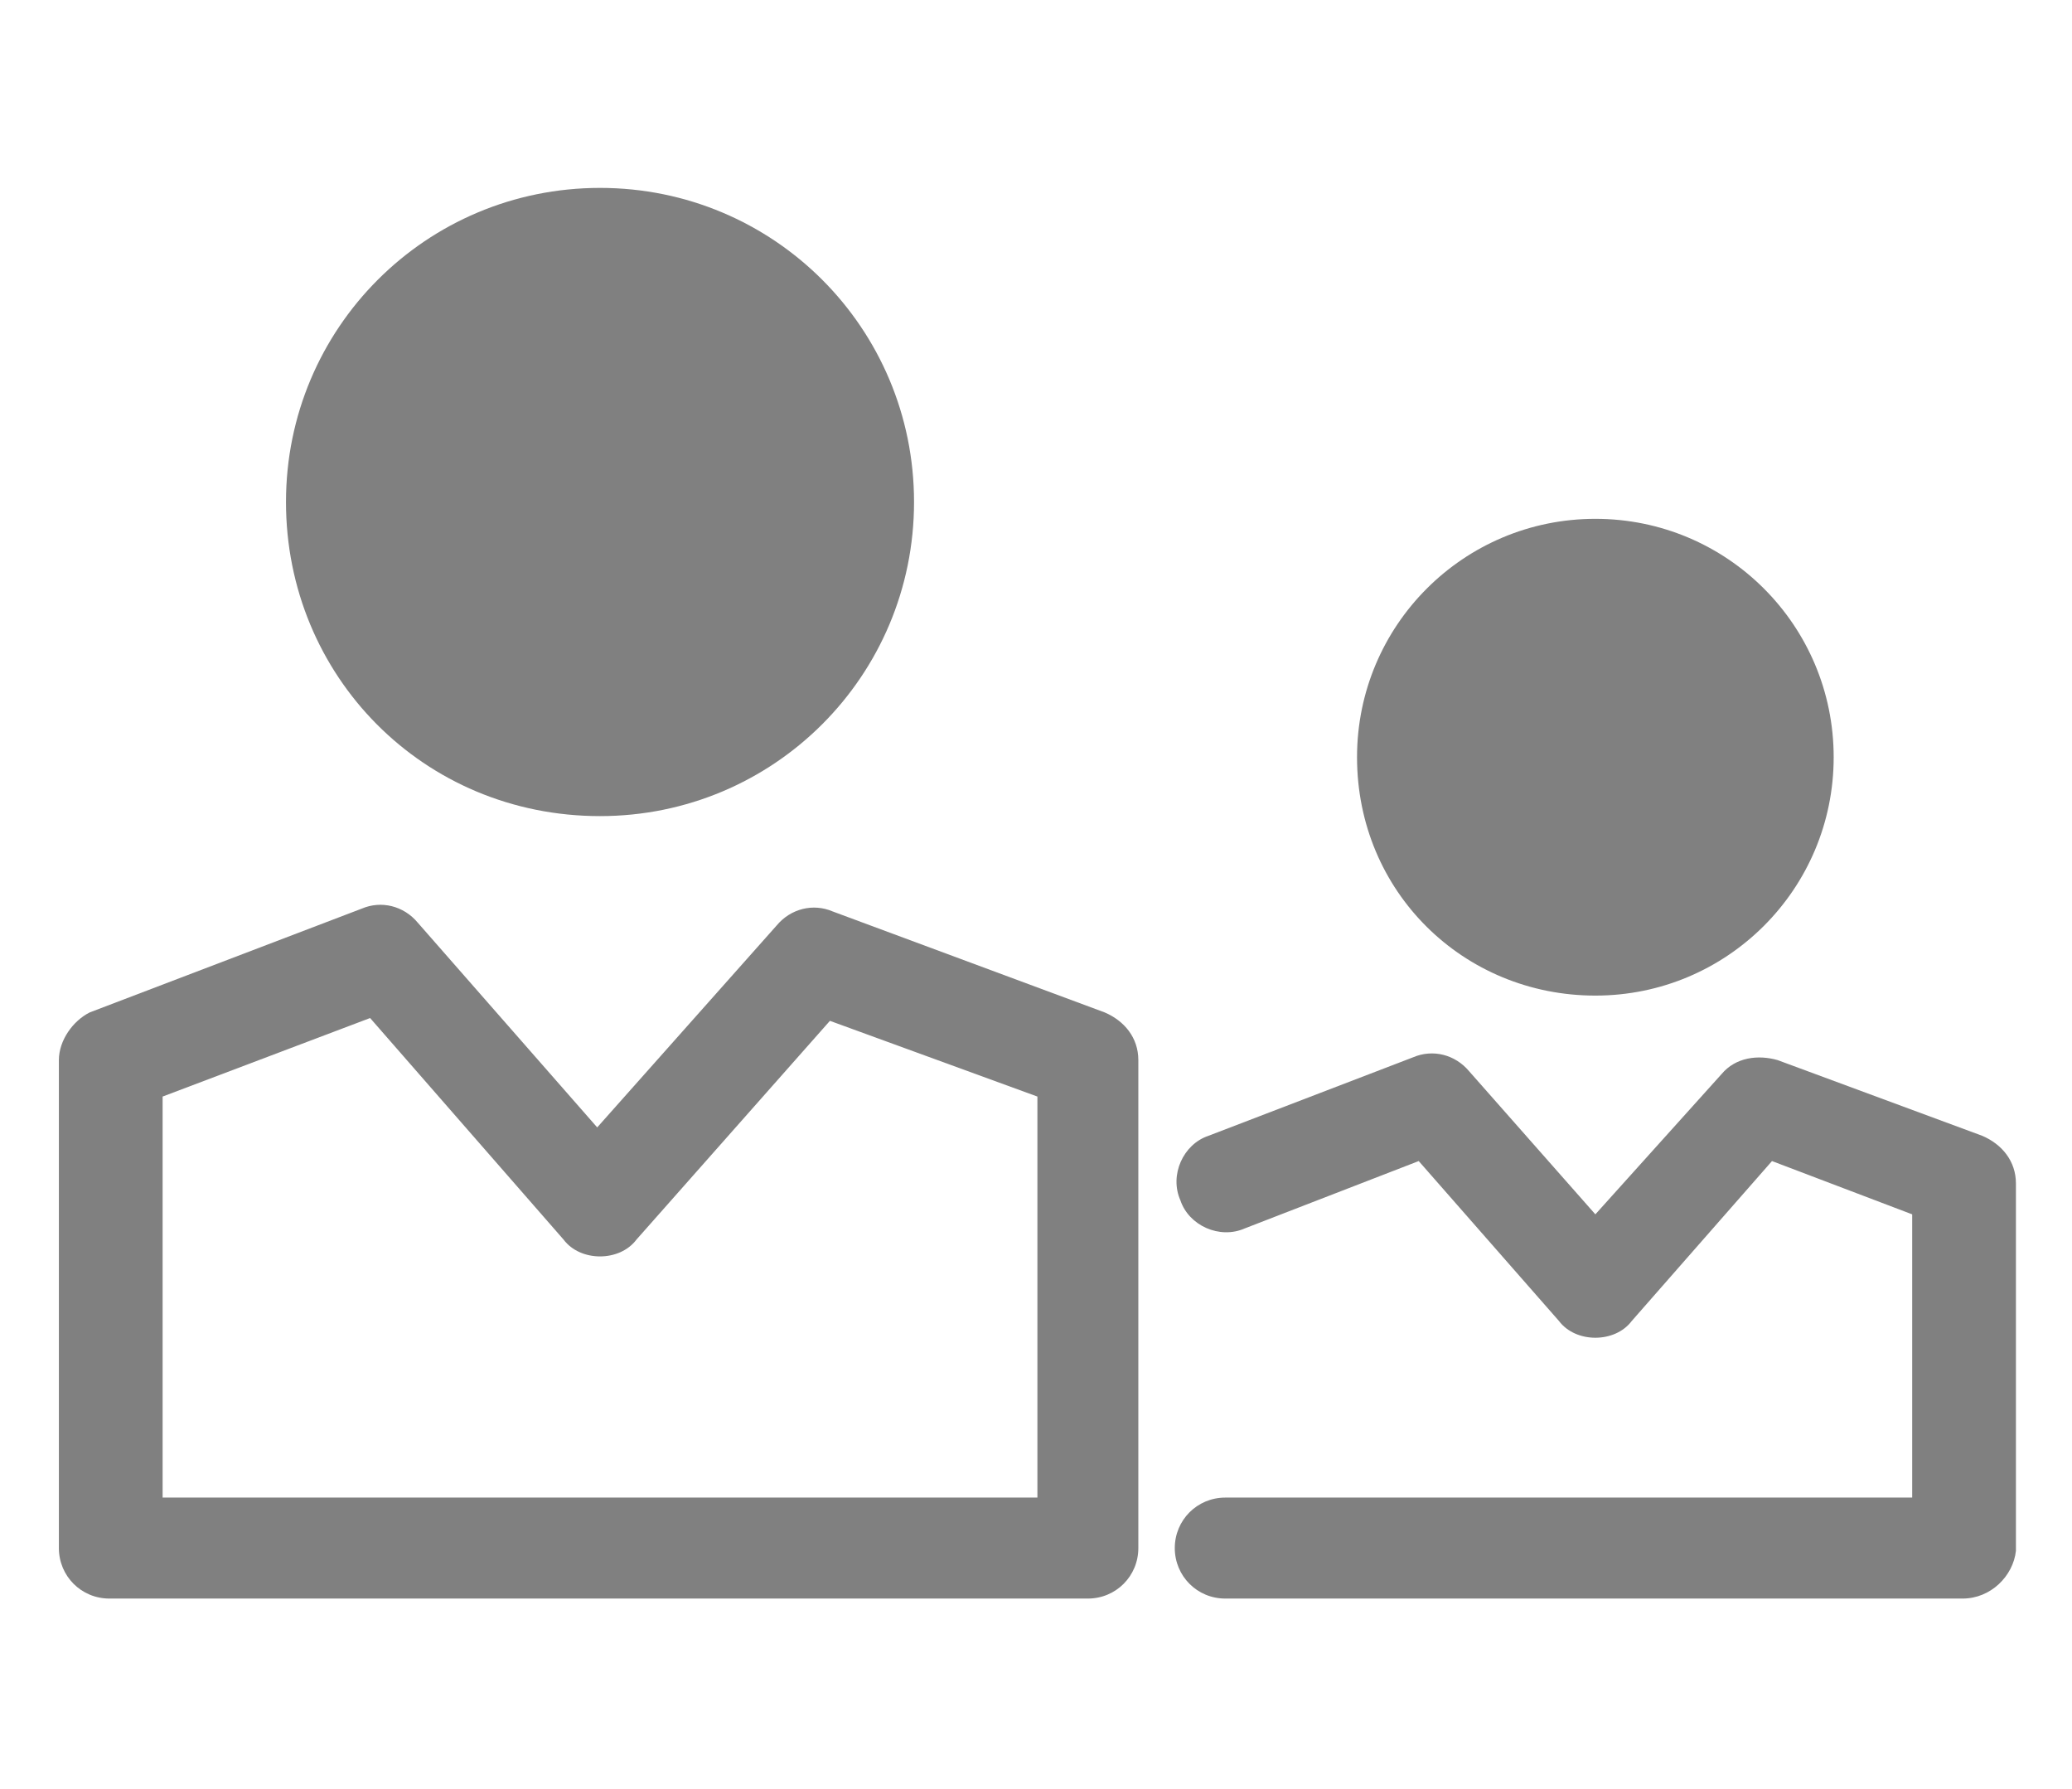
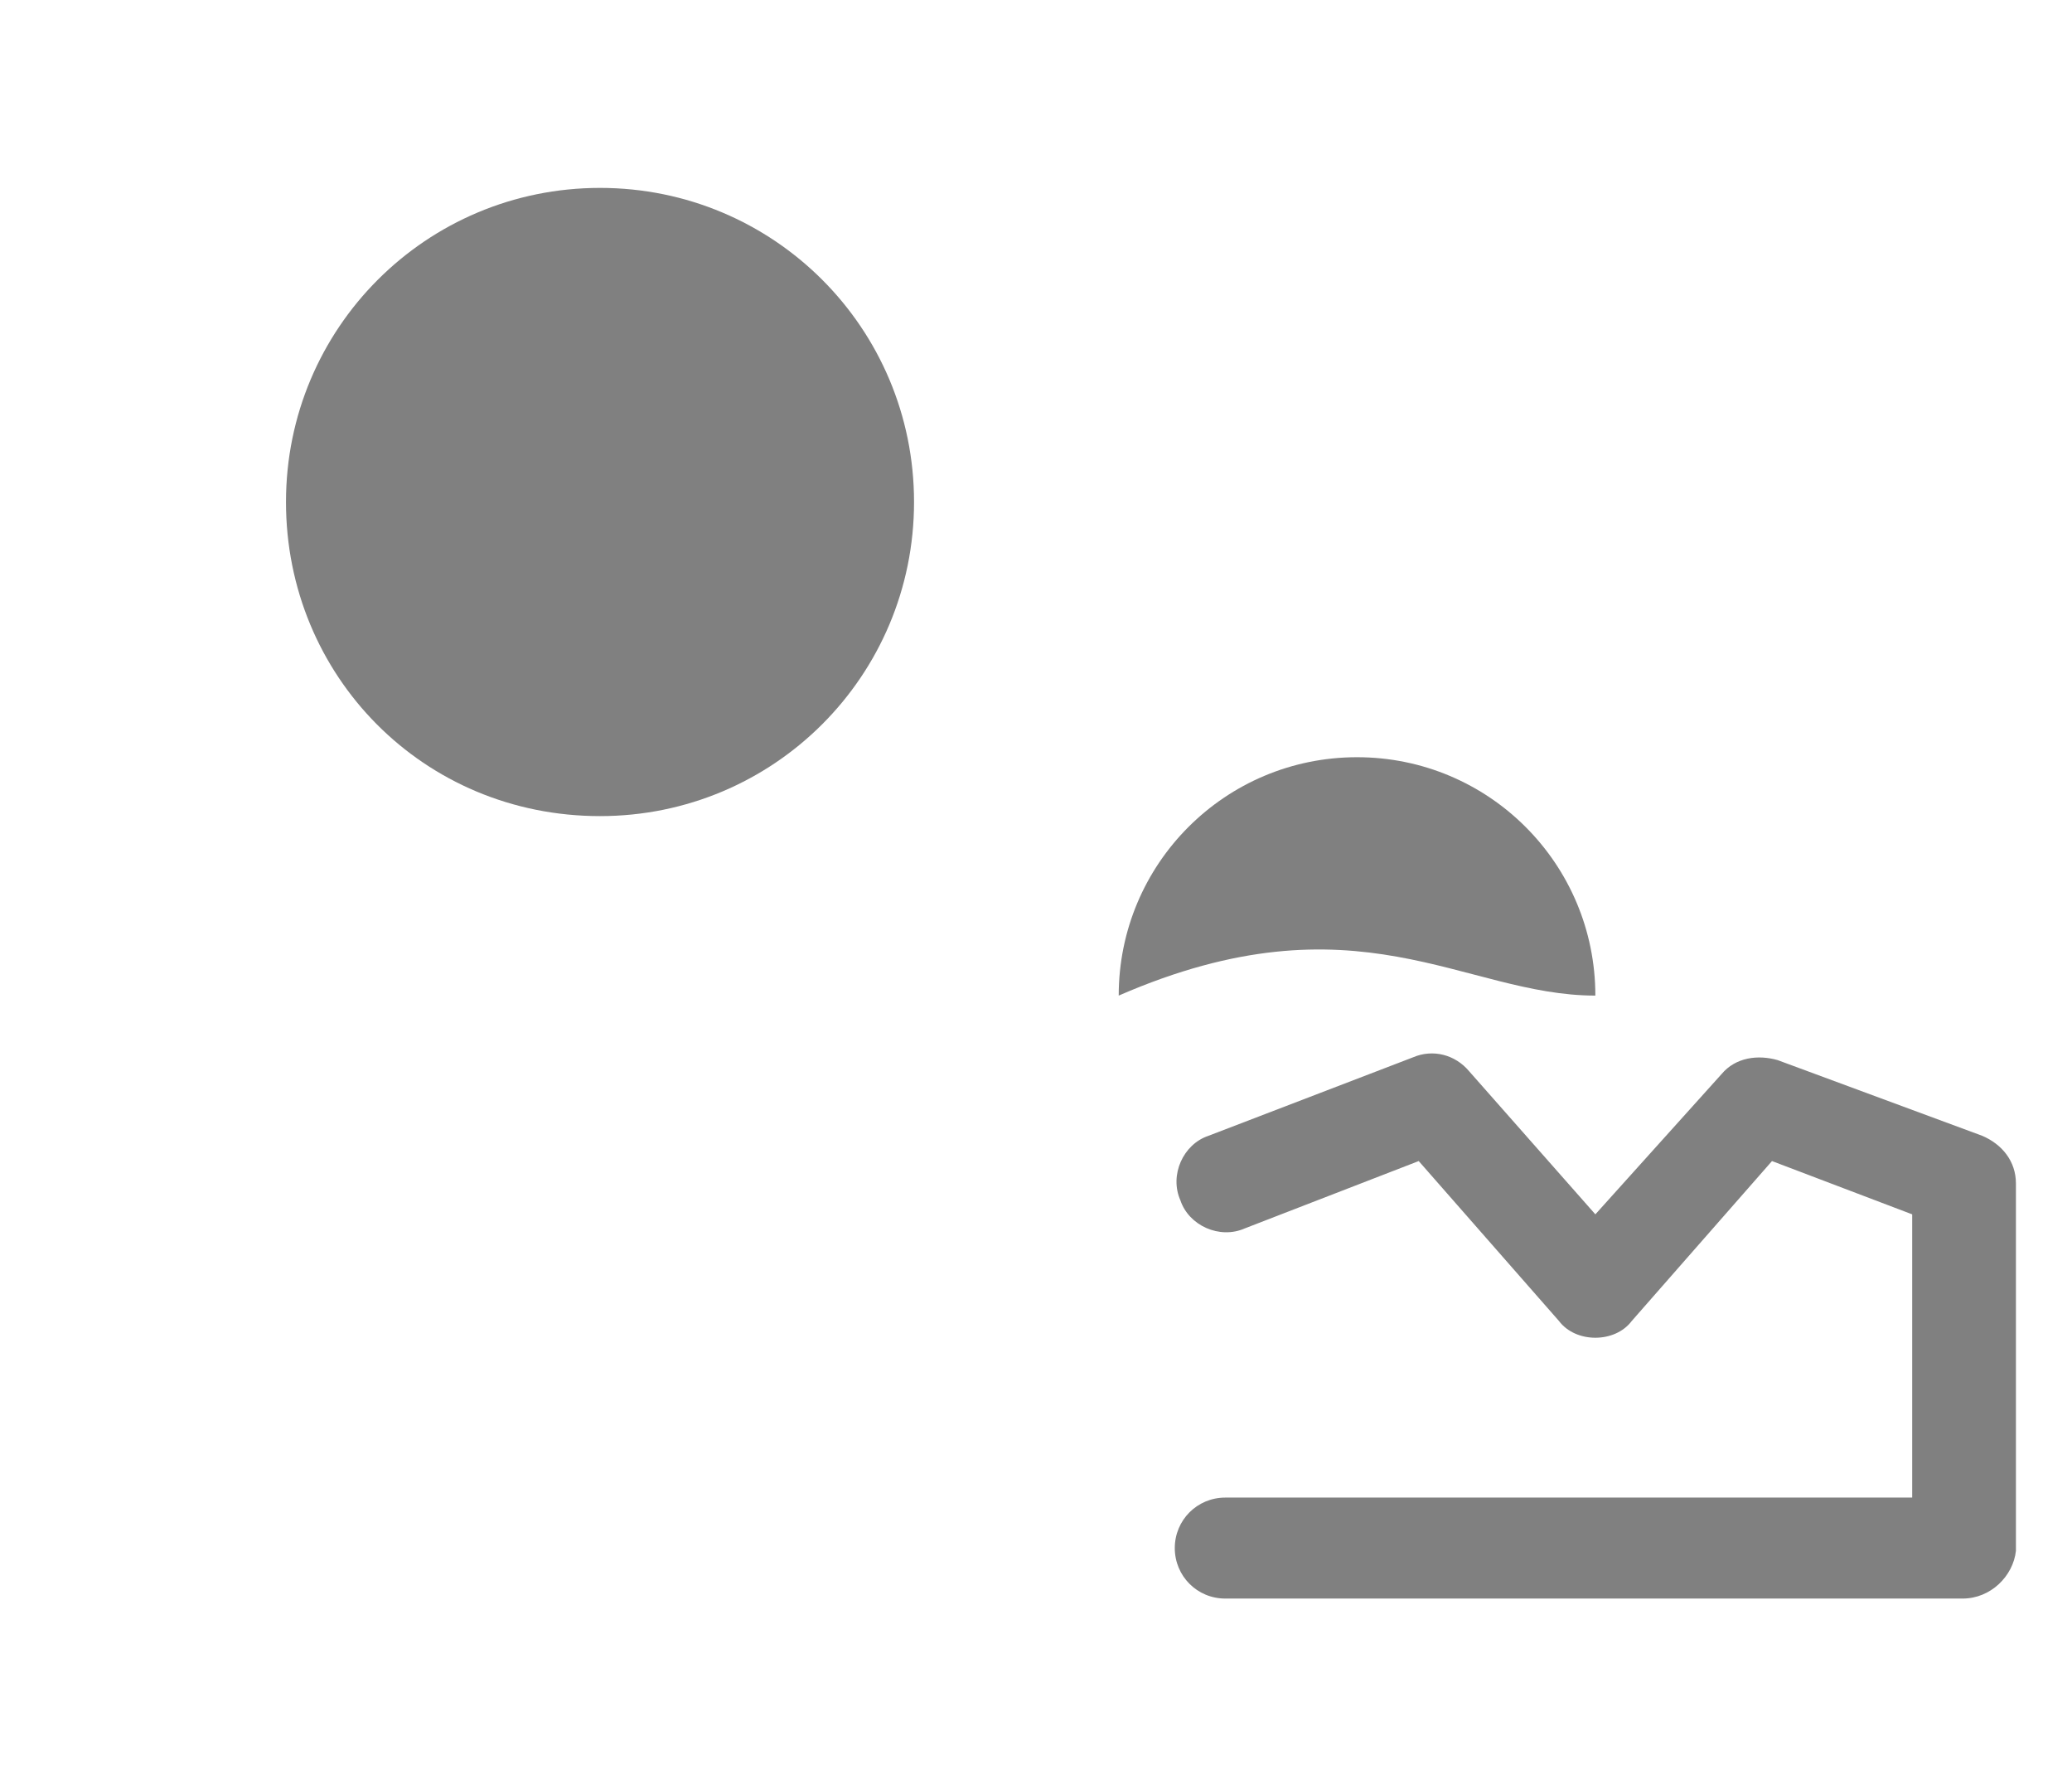
<svg xmlns="http://www.w3.org/2000/svg" version="1.1" id="Layer_1" x="0px" y="0px" viewBox="0 0 73.9 63.8" style="enable-background:new 0 0 73.9 63.8;" xml:space="preserve">
  <style type="text/css">
	.st0{fill:#808080;}
</style>
  <g>
    <g>
-       <path class="st0" d="M38.8,57H3.9c-1,0-1.8-0.8-1.8-1.8V37.8c0-0.7,0.5-1.4,1.1-1.7l9.7-3.7c0.7-0.3,1.5-0.1,2,0.5l6.4,7.3    l6.4-7.2c0.5-0.6,1.3-0.8,2-0.5l9.7,3.6c0.7,0.3,1.2,0.9,1.2,1.7v17.4C40.6,56.2,39.8,57,38.8,57z M5.7,53.4H37V39.1l-7.4-2.7    l-6.9,7.8c-0.3,0.4-0.8,0.6-1.3,0.6c-0.5,0-1-0.2-1.3-0.6l-6.9-7.9l-7.4,2.8V53.4z" />
-     </g>
+       </g>
    <g>
      <path class="st0" d="M21.4,29.1c6.2,0,11.2-5,11.2-11.2c0-6.2-5-11.2-11.2-11.2c-6.2,0-11.2,5-11.2,11.2    C10.2,24.1,15.1,29.1,21.4,29.1z" />
    </g>
    <g>
      <path class="st0" d="M70,57H43.7c-1,0-1.8-0.8-1.8-1.8c0-1,0.8-1.8,1.8-1.8h24.5V43.3l-5-1.9l-5,5.7c-0.3,0.4-0.8,0.6-1.3,0.6    c-0.5,0-1-0.2-1.3-0.6l-5-5.7l-6.2,2.4c-0.9,0.4-2-0.1-2.3-1c-0.4-0.9,0.1-2,1-2.3l7.3-2.8c0.7-0.3,1.5-0.1,2,0.5l4.5,5.1l4.5-5    c0.5-0.6,1.3-0.7,2-0.5l7.3,2.7c0.7,0.3,1.2,0.9,1.2,1.7v13.1C71.8,56.2,71,57,70,57z" />
    </g>
    <g>
-       <path class="st0" d="M56.9,35.5c4.7,0,8.5-3.8,8.5-8.5c0-4.7-3.8-8.5-8.5-8.5c-4.7,0-8.5,3.8-8.5,8.5    C48.4,31.8,52.2,35.5,56.9,35.5z" />
+       <path class="st0" d="M56.9,35.5c0-4.7-3.8-8.5-8.5-8.5c-4.7,0-8.5,3.8-8.5,8.5    C48.4,31.8,52.2,35.5,56.9,35.5z" />
    </g>
  </g>
</svg>